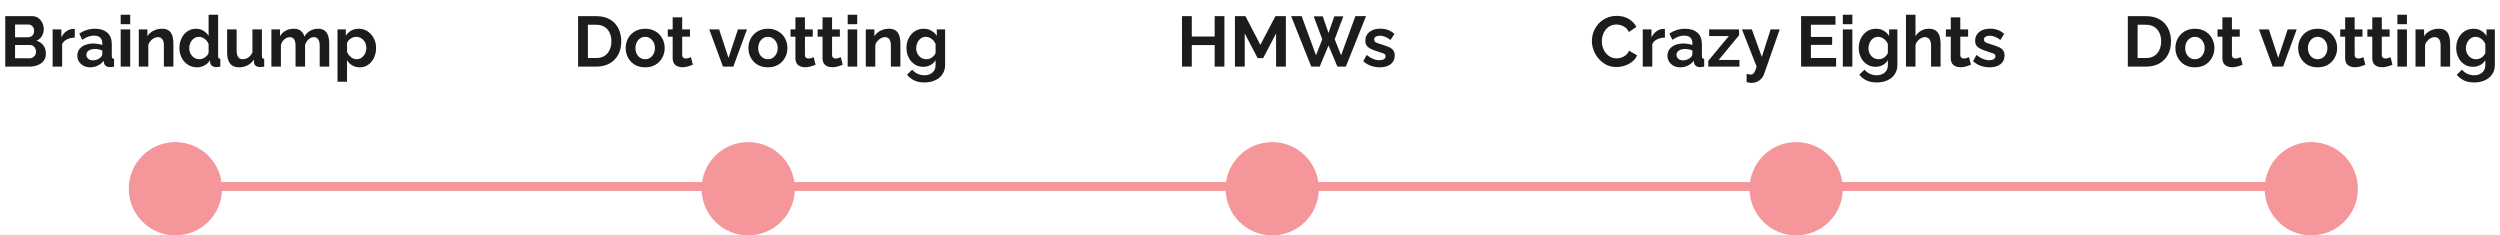
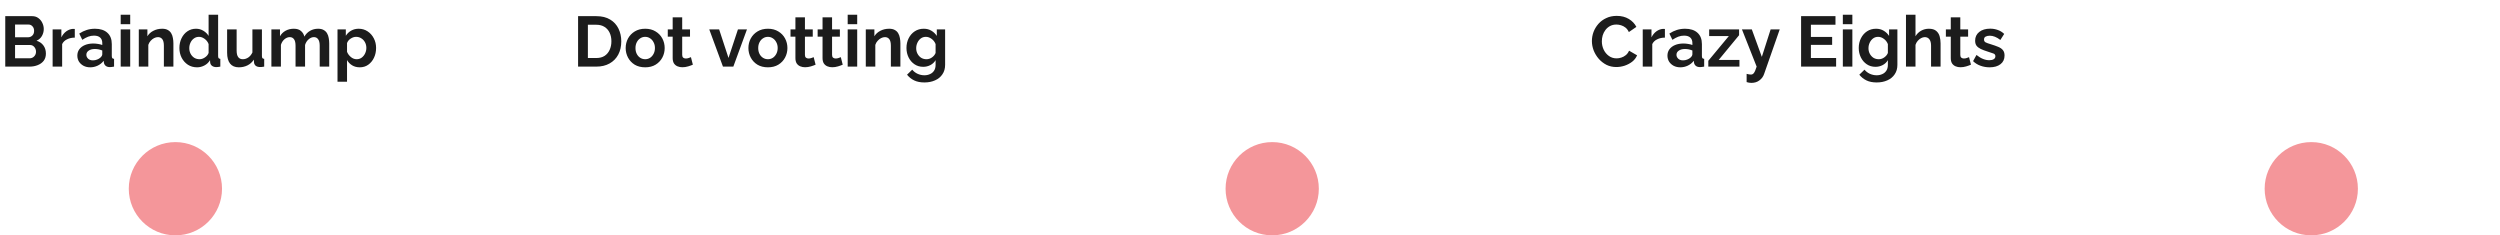
<svg xmlns="http://www.w3.org/2000/svg" width="563" height="53" viewBox="0 0 563 53" fill="none">
-   <path d="M37 42H511" stroke="#F4969A" stroke-width="2" />
-   <path d="M275.736 3.64V15H273.544V10.152L268.392 10.152V15H266.184V3.64L268.392 3.64V8.232L273.544 8.232V3.64L275.736 3.64ZM287.37 15V7.544L284.458 13.096H283.226L280.314 7.544V15H278.106V3.64L280.474 3.64L283.834 10.104L287.226 3.64L289.578 3.64V15H287.37ZM295.838 3.672L297.886 3.672L299.182 7.432L300.494 3.672L302.526 3.672L300.574 8.84L302.014 12.456L305.23 3.64H307.63L303.086 15H301.182L299.182 10.232L297.198 15H295.294L290.766 3.64L293.134 3.64L296.366 12.456L297.774 8.84L295.838 3.672ZM310.736 15.16C310.021 15.16 309.339 15.043 308.688 14.808C308.037 14.573 307.477 14.227 307.008 13.768L307.776 12.376C308.277 12.781 308.768 13.08 309.248 13.272C309.728 13.464 310.197 13.56 310.656 13.56C311.072 13.56 311.403 13.485 311.648 13.336C311.904 13.187 312.032 12.963 312.032 12.664C312.032 12.355 311.877 12.147 311.568 12.04C311.259 11.923 310.827 11.779 310.272 11.608C309.653 11.416 309.136 11.219 308.72 11.016C308.304 10.813 307.989 10.568 307.776 10.28C307.573 9.992 307.472 9.619 307.472 9.16C307.472 8.339 307.781 7.683 308.4 7.192C309.019 6.701 309.84 6.456 310.864 6.456C311.461 6.456 312.027 6.552 312.56 6.744C313.093 6.925 313.579 7.224 314.016 7.64L313.152 9C312.331 8.36 311.536 8.04 310.768 8.04C310.427 8.04 310.123 8.104 309.856 8.232C309.6 8.36 309.472 8.584 309.472 8.904C309.472 9.203 309.595 9.416 309.84 9.544C310.096 9.672 310.48 9.811 310.992 9.96C311.653 10.163 312.213 10.36 312.672 10.552C313.141 10.744 313.493 10.989 313.728 11.288C313.973 11.587 314.096 11.992 314.096 12.504C314.096 13.336 313.792 13.987 313.184 14.456C312.576 14.925 311.76 15.16 310.736 15.16Z" fill="black" fill-opacity="0.89" />
  <path d="M130.184 15V3.64L134.312 3.64C135.549 3.64 136.584 3.896 137.416 4.408C138.248 4.909 138.872 5.592 139.288 6.456C139.704 7.309 139.912 8.259 139.912 9.304C139.912 10.456 139.683 11.459 139.224 12.312C138.765 13.165 138.115 13.827 137.272 14.296C136.429 14.765 135.443 15 134.312 15H130.184ZM137.688 9.304C137.688 8.568 137.555 7.923 137.288 7.368C137.021 6.803 136.637 6.365 136.136 6.056C135.635 5.736 135.027 5.576 134.312 5.576H132.392V13.064H134.312C135.037 13.064 135.651 12.904 136.152 12.584C136.653 12.253 137.032 11.805 137.288 11.24C137.555 10.664 137.688 10.019 137.688 9.304ZM145.301 15.16C144.384 15.16 143.594 14.963 142.933 14.568C142.282 14.163 141.781 13.629 141.429 12.968C141.077 12.307 140.901 11.592 140.901 10.824C140.901 10.045 141.077 9.325 141.429 8.664C141.792 8.003 142.298 7.475 142.949 7.08C143.61 6.675 144.394 6.472 145.301 6.472C146.208 6.472 146.986 6.675 147.637 7.08C148.298 7.475 148.805 8.003 149.157 8.664C149.509 9.325 149.685 10.045 149.685 10.824C149.685 11.592 149.509 12.307 149.157 12.968C148.805 13.629 148.298 14.163 147.637 14.568C146.986 14.963 146.208 15.16 145.301 15.16ZM143.109 10.824C143.109 11.315 143.205 11.752 143.397 12.136C143.589 12.509 143.85 12.803 144.181 13.016C144.512 13.229 144.885 13.336 145.301 13.336C145.706 13.336 146.074 13.229 146.405 13.016C146.736 12.792 146.997 12.493 147.189 12.12C147.392 11.736 147.493 11.299 147.493 10.808C147.493 10.328 147.392 9.901 147.189 9.528C146.997 9.144 146.736 8.845 146.405 8.632C146.074 8.408 145.706 8.296 145.301 8.296C144.885 8.296 144.512 8.408 144.181 8.632C143.85 8.845 143.589 9.144 143.397 9.528C143.205 9.901 143.109 10.333 143.109 10.824ZM156.031 14.568C155.743 14.696 155.386 14.824 154.959 14.952C154.543 15.08 154.111 15.144 153.663 15.144C153.269 15.144 152.906 15.075 152.575 14.936C152.245 14.797 151.978 14.579 151.775 14.28C151.583 13.971 151.487 13.571 151.487 13.08V8.264H150.383V6.616H151.487V3.896L153.631 3.896V6.616L155.391 6.616V8.264H153.631V12.36C153.631 12.648 153.706 12.856 153.855 12.984C154.015 13.112 154.207 13.176 154.431 13.176C154.655 13.176 154.874 13.139 155.087 13.064C155.301 12.989 155.471 12.925 155.599 12.872L156.031 14.568ZM162.81 15L159.722 6.616H161.946L164.058 13.048L166.186 6.616H168.218L165.146 15H162.81ZM172.942 15.16C172.024 15.16 171.235 14.963 170.574 14.568C169.923 14.163 169.422 13.629 169.07 12.968C168.718 12.307 168.542 11.592 168.542 10.824C168.542 10.045 168.718 9.325 169.07 8.664C169.432 8.003 169.939 7.475 170.59 7.08C171.251 6.675 172.035 6.472 172.942 6.472C173.848 6.472 174.627 6.675 175.278 7.08C175.939 7.475 176.446 8.003 176.798 8.664C177.15 9.325 177.326 10.045 177.326 10.824C177.326 11.592 177.15 12.307 176.798 12.968C176.446 13.629 175.939 14.163 175.278 14.568C174.627 14.963 173.848 15.16 172.942 15.16ZM170.75 10.824C170.75 11.315 170.846 11.752 171.038 12.136C171.23 12.509 171.491 12.803 171.822 13.016C172.152 13.229 172.526 13.336 172.942 13.336C173.347 13.336 173.715 13.229 174.046 13.016C174.376 12.792 174.638 12.493 174.83 12.12C175.032 11.736 175.134 11.299 175.134 10.808C175.134 10.328 175.032 9.901 174.83 9.528C174.638 9.144 174.376 8.845 174.046 8.632C173.715 8.408 173.347 8.296 172.942 8.296C172.526 8.296 172.152 8.408 171.822 8.632C171.491 8.845 171.23 9.144 171.038 9.528C170.846 9.901 170.75 10.333 170.75 10.824ZM183.672 14.568C183.384 14.696 183.027 14.824 182.6 14.952C182.184 15.08 181.752 15.144 181.304 15.144C180.909 15.144 180.547 15.075 180.216 14.936C179.885 14.797 179.619 14.579 179.416 14.28C179.224 13.971 179.128 13.571 179.128 13.08V8.264L178.024 8.264V6.616H179.128V3.896L181.272 3.896V6.616L183.032 6.616V8.264H181.272V12.36C181.272 12.648 181.347 12.856 181.496 12.984C181.656 13.112 181.848 13.176 182.072 13.176C182.296 13.176 182.515 13.139 182.728 13.064C182.941 12.989 183.112 12.925 183.24 12.872L183.672 14.568ZM189.781 14.568C189.493 14.696 189.136 14.824 188.709 14.952C188.293 15.08 187.861 15.144 187.413 15.144C187.019 15.144 186.656 15.075 186.325 14.936C185.995 14.797 185.728 14.579 185.525 14.28C185.333 13.971 185.237 13.571 185.237 13.08V8.264H184.133V6.616H185.237V3.896L187.381 3.896V6.616H189.141V8.264H187.381V12.36C187.381 12.648 187.456 12.856 187.605 12.984C187.765 13.112 187.957 13.176 188.181 13.176C188.405 13.176 188.624 13.139 188.837 13.064C189.051 12.989 189.221 12.925 189.349 12.872L189.781 14.568ZM190.898 5.448V3.32L193.042 3.32V5.448L190.898 5.448ZM190.898 15V6.616L193.042 6.616V15H190.898ZM202.768 15L200.624 15V10.296C200.624 9.624 200.507 9.133 200.272 8.824C200.037 8.515 199.712 8.36 199.296 8.36C199.008 8.36 198.715 8.435 198.416 8.584C198.128 8.733 197.867 8.941 197.632 9.208C197.397 9.464 197.227 9.763 197.12 10.104V15H194.976V6.616H196.912V8.168C197.221 7.645 197.669 7.235 198.256 6.936C198.843 6.627 199.504 6.472 200.24 6.472C200.763 6.472 201.189 6.568 201.52 6.76C201.851 6.941 202.107 7.192 202.288 7.512C202.469 7.821 202.592 8.173 202.656 8.568C202.731 8.963 202.768 9.363 202.768 9.768V15ZM207.912 15.048C207.166 15.048 206.51 14.856 205.944 14.472C205.379 14.088 204.936 13.576 204.616 12.936C204.296 12.285 204.136 11.576 204.136 10.808C204.136 9.997 204.302 9.267 204.632 8.616C204.963 7.955 205.422 7.432 206.008 7.048C206.595 6.664 207.272 6.472 208.04 6.472C208.691 6.472 209.262 6.621 209.752 6.92C210.243 7.208 210.648 7.597 210.968 8.088V6.616H212.84V14.6C212.84 15.432 212.638 16.141 212.232 16.728C211.838 17.325 211.288 17.779 210.584 18.088C209.88 18.408 209.08 18.568 208.184 18.568C207.267 18.568 206.494 18.413 205.864 18.104C205.246 17.805 204.712 17.379 204.264 16.824L205.432 15.688C205.752 16.083 206.152 16.392 206.632 16.616C207.123 16.84 207.64 16.952 208.184 16.952C208.632 16.952 209.043 16.867 209.416 16.696C209.8 16.536 210.11 16.28 210.344 15.928C210.579 15.587 210.696 15.144 210.696 14.6V13.544C210.419 14.024 210.024 14.397 209.512 14.664C209.011 14.92 208.478 15.048 207.912 15.048ZM208.632 13.336C209.102 13.336 209.523 13.197 209.896 12.92C210.28 12.643 210.547 12.312 210.696 11.928V9.928C210.504 9.437 210.2 9.043 209.784 8.744C209.379 8.445 208.952 8.296 208.504 8.296C208.067 8.296 207.683 8.419 207.352 8.664C207.032 8.909 206.782 9.229 206.6 9.624C206.419 10.008 206.328 10.424 206.328 10.872C206.328 11.331 206.43 11.747 206.632 12.12C206.835 12.493 207.107 12.792 207.448 13.016C207.8 13.229 208.195 13.336 208.632 13.336Z" fill="black" fill-opacity="0.89" />
-   <path d="M479.184 15V3.64L483.312 3.64C484.549 3.64 485.584 3.896 486.416 4.408C487.248 4.909 487.872 5.592 488.288 6.456C488.704 7.309 488.912 8.259 488.912 9.304C488.912 10.456 488.683 11.459 488.224 12.312C487.765 13.165 487.115 13.827 486.272 14.296C485.429 14.765 484.443 15 483.312 15H479.184ZM486.688 9.304C486.688 8.568 486.555 7.923 486.288 7.368C486.021 6.803 485.637 6.365 485.136 6.056C484.635 5.736 484.027 5.576 483.312 5.576H481.392V13.064H483.312C484.037 13.064 484.651 12.904 485.152 12.584C485.653 12.253 486.032 11.805 486.288 11.24C486.555 10.664 486.688 10.019 486.688 9.304ZM494.301 15.16C493.384 15.16 492.594 14.963 491.933 14.568C491.282 14.163 490.781 13.629 490.429 12.968C490.077 12.307 489.901 11.592 489.901 10.824C489.901 10.045 490.077 9.325 490.429 8.664C490.792 8.003 491.298 7.475 491.949 7.08C492.61 6.675 493.394 6.472 494.301 6.472C495.208 6.472 495.986 6.675 496.637 7.08C497.298 7.475 497.805 8.003 498.157 8.664C498.509 9.325 498.685 10.045 498.685 10.824C498.685 11.592 498.509 12.307 498.157 12.968C497.805 13.629 497.298 14.163 496.637 14.568C495.986 14.963 495.208 15.16 494.301 15.16ZM492.109 10.824C492.109 11.315 492.205 11.752 492.397 12.136C492.589 12.509 492.85 12.803 493.181 13.016C493.512 13.229 493.885 13.336 494.301 13.336C494.706 13.336 495.074 13.229 495.405 13.016C495.736 12.792 495.997 12.493 496.189 12.12C496.392 11.736 496.493 11.299 496.493 10.808C496.493 10.328 496.392 9.901 496.189 9.528C495.997 9.144 495.736 8.845 495.405 8.632C495.074 8.408 494.706 8.296 494.301 8.296C493.885 8.296 493.512 8.408 493.181 8.632C492.85 8.845 492.589 9.144 492.397 9.528C492.205 9.901 492.109 10.333 492.109 10.824ZM505.031 14.568C504.743 14.696 504.386 14.824 503.959 14.952C503.543 15.08 503.111 15.144 502.663 15.144C502.269 15.144 501.906 15.075 501.575 14.936C501.245 14.797 500.978 14.579 500.775 14.28C500.583 13.971 500.487 13.571 500.487 13.08V8.264H499.383V6.616H500.487V3.896L502.631 3.896V6.616L504.391 6.616V8.264H502.631V12.36C502.631 12.648 502.706 12.856 502.855 12.984C503.015 13.112 503.207 13.176 503.431 13.176C503.655 13.176 503.874 13.139 504.087 13.064C504.301 12.989 504.471 12.925 504.599 12.872L505.031 14.568ZM511.81 15L508.722 6.616H510.946L513.058 13.048L515.186 6.616H517.218L514.146 15H511.81ZM521.942 15.16C521.024 15.16 520.235 14.963 519.574 14.568C518.923 14.163 518.422 13.629 518.07 12.968C517.718 12.307 517.542 11.592 517.542 10.824C517.542 10.045 517.718 9.325 518.07 8.664C518.432 8.003 518.939 7.475 519.59 7.08C520.251 6.675 521.035 6.472 521.942 6.472C522.848 6.472 523.627 6.675 524.278 7.08C524.939 7.475 525.446 8.003 525.798 8.664C526.15 9.325 526.326 10.045 526.326 10.824C526.326 11.592 526.15 12.307 525.798 12.968C525.446 13.629 524.939 14.163 524.278 14.568C523.627 14.963 522.848 15.16 521.942 15.16ZM519.75 10.824C519.75 11.315 519.846 11.752 520.038 12.136C520.23 12.509 520.491 12.803 520.822 13.016C521.152 13.229 521.526 13.336 521.942 13.336C522.347 13.336 522.715 13.229 523.046 13.016C523.376 12.792 523.638 12.493 523.83 12.12C524.032 11.736 524.134 11.299 524.134 10.808C524.134 10.328 524.032 9.901 523.83 9.528C523.638 9.144 523.376 8.845 523.046 8.632C522.715 8.408 522.347 8.296 521.942 8.296C521.526 8.296 521.152 8.408 520.822 8.632C520.491 8.845 520.23 9.144 520.038 9.528C519.846 9.901 519.75 10.333 519.75 10.824ZM532.672 14.568C532.384 14.696 532.027 14.824 531.6 14.952C531.184 15.08 530.752 15.144 530.304 15.144C529.909 15.144 529.547 15.075 529.216 14.936C528.885 14.797 528.619 14.579 528.416 14.28C528.224 13.971 528.128 13.571 528.128 13.08V8.264L527.024 8.264V6.616H528.128V3.896L530.272 3.896V6.616L532.032 6.616V8.264H530.272V12.36C530.272 12.648 530.347 12.856 530.496 12.984C530.656 13.112 530.848 13.176 531.072 13.176C531.296 13.176 531.515 13.139 531.728 13.064C531.941 12.989 532.112 12.925 532.24 12.872L532.672 14.568ZM538.781 14.568C538.493 14.696 538.136 14.824 537.709 14.952C537.293 15.08 536.861 15.144 536.413 15.144C536.019 15.144 535.656 15.075 535.325 14.936C534.995 14.797 534.728 14.579 534.525 14.28C534.333 13.971 534.237 13.571 534.237 13.08V8.264H533.133V6.616H534.237V3.896L536.381 3.896V6.616H538.141V8.264H536.381V12.36C536.381 12.648 536.456 12.856 536.605 12.984C536.765 13.112 536.957 13.176 537.181 13.176C537.405 13.176 537.624 13.139 537.837 13.064C538.051 12.989 538.221 12.925 538.349 12.872L538.781 14.568ZM539.898 5.448V3.32L542.042 3.32V5.448L539.898 5.448ZM539.898 15V6.616L542.042 6.616V15H539.898ZM551.768 15L549.624 15V10.296C549.624 9.624 549.507 9.133 549.272 8.824C549.037 8.515 548.712 8.36 548.296 8.36C548.008 8.36 547.715 8.435 547.416 8.584C547.128 8.733 546.867 8.941 546.632 9.208C546.397 9.464 546.227 9.763 546.12 10.104V15H543.976V6.616H545.912V8.168C546.221 7.645 546.669 7.235 547.256 6.936C547.843 6.627 548.504 6.472 549.24 6.472C549.763 6.472 550.189 6.568 550.52 6.76C550.851 6.941 551.107 7.192 551.288 7.512C551.469 7.821 551.592 8.173 551.656 8.568C551.731 8.963 551.768 9.363 551.768 9.768V15ZM556.912 15.048C556.166 15.048 555.51 14.856 554.944 14.472C554.379 14.088 553.936 13.576 553.616 12.936C553.296 12.285 553.136 11.576 553.136 10.808C553.136 9.997 553.302 9.267 553.632 8.616C553.963 7.955 554.422 7.432 555.008 7.048C555.595 6.664 556.272 6.472 557.04 6.472C557.691 6.472 558.262 6.621 558.752 6.92C559.243 7.208 559.648 7.597 559.968 8.088V6.616H561.84V14.6C561.84 15.432 561.638 16.141 561.232 16.728C560.838 17.325 560.288 17.779 559.584 18.088C558.88 18.408 558.08 18.568 557.184 18.568C556.267 18.568 555.494 18.413 554.864 18.104C554.246 17.805 553.712 17.379 553.264 16.824L554.432 15.688C554.752 16.083 555.152 16.392 555.632 16.616C556.123 16.84 556.64 16.952 557.184 16.952C557.632 16.952 558.043 16.867 558.416 16.696C558.8 16.536 559.11 16.28 559.344 15.928C559.579 15.587 559.696 15.144 559.696 14.6V13.544C559.419 14.024 559.024 14.397 558.512 14.664C558.011 14.92 557.478 15.048 556.912 15.048ZM557.632 13.336C558.102 13.336 558.523 13.197 558.896 12.92C559.28 12.643 559.547 12.312 559.696 11.928V9.928C559.504 9.437 559.2 9.043 558.784 8.744C558.379 8.445 557.952 8.296 557.504 8.296C557.067 8.296 556.683 8.419 556.352 8.664C556.032 8.909 555.782 9.229 555.6 9.624C555.419 10.008 555.328 10.424 555.328 10.872C555.328 11.331 555.43 11.747 555.632 12.12C555.835 12.493 556.107 12.792 556.448 13.016C556.8 13.229 557.195 13.336 557.632 13.336Z" fill="black" fill-opacity="0.89" />
  <path d="M10.336 12.072C10.336 12.712 10.171 13.251 9.84 13.688C9.509 14.115 9.061 14.44 8.496 14.664C7.941 14.888 7.333 15 6.672 15L1.184 15L1.184 3.64L7.264 3.64C7.797 3.64 8.256 3.784 8.64 4.072C9.024 4.349 9.323 4.712 9.536 5.16C9.749 5.608 9.856 6.067 9.856 6.536C9.856 7.091 9.717 7.613 9.44 8.104C9.163 8.584 8.757 8.941 8.224 9.176C8.875 9.368 9.387 9.715 9.76 10.216C10.144 10.717 10.336 11.336 10.336 12.072ZM3.392 5.528L3.392 8.392L6.336 8.392C6.699 8.392 7.013 8.264 7.28 8.008C7.547 7.752 7.68 7.4 7.68 6.952C7.68 6.525 7.557 6.184 7.312 5.928C7.077 5.661 6.784 5.528 6.432 5.528H3.392ZM8.112 11.656C8.112 11.24 7.984 10.883 7.728 10.584C7.472 10.285 7.157 10.136 6.784 10.136L3.392 10.136L3.392 13.128L6.672 13.128C7.077 13.128 7.419 12.984 7.696 12.696C7.973 12.408 8.112 12.061 8.112 11.656ZM16.843 8.472C16.192 8.472 15.611 8.6 15.099 8.856C14.587 9.101 14.219 9.459 13.995 9.928V15H11.851V6.616L13.819 6.616V8.408C14.107 7.832 14.48 7.379 14.939 7.048C15.408 6.717 15.899 6.536 16.411 6.504C16.635 6.504 16.779 6.509 16.843 6.52V8.472ZM17.416 12.52C17.416 11.976 17.565 11.501 17.864 11.096C18.173 10.68 18.6 10.36 19.144 10.136C19.688 9.912 20.312 9.8 21.016 9.8C21.368 9.8 21.725 9.832 22.088 9.896C22.45 9.949 22.765 10.029 23.032 10.136V9.688C23.032 9.155 22.872 8.744 22.552 8.456C22.242 8.168 21.778 8.024 21.16 8.024C20.701 8.024 20.264 8.104 19.848 8.264C19.432 8.424 18.994 8.659 18.536 8.968L17.848 7.56C18.402 7.197 18.968 6.925 19.544 6.744C20.13 6.563 20.744 6.472 21.384 6.472C22.578 6.472 23.506 6.771 24.168 7.368C24.84 7.965 25.176 8.819 25.176 9.928L25.176 12.6C25.176 12.835 25.213 13 25.288 13.096C25.362 13.181 25.496 13.235 25.688 13.256V15C25.496 15.043 25.32 15.069 25.16 15.08C25.01 15.101 24.882 15.112 24.776 15.112C24.349 15.112 24.024 15.016 23.8 14.824C23.576 14.632 23.442 14.397 23.4 14.12L23.352 13.688C22.978 14.168 22.52 14.536 21.976 14.792C21.442 15.037 20.893 15.16 20.328 15.16C19.762 15.16 19.261 15.048 18.824 14.824C18.386 14.589 18.04 14.275 17.784 13.88C17.538 13.475 17.416 13.021 17.416 12.52ZM22.632 12.952C22.898 12.696 23.032 12.451 23.032 12.216V11.368C22.477 11.144 21.917 11.032 21.352 11.032C20.786 11.032 20.328 11.155 19.976 11.4C19.624 11.635 19.448 11.949 19.448 12.344C19.448 12.664 19.576 12.952 19.832 13.208C20.088 13.464 20.456 13.592 20.936 13.592C21.256 13.592 21.565 13.533 21.864 13.416C22.173 13.299 22.429 13.144 22.632 12.952ZM27.179 5.448V3.32L29.323 3.32V5.448H27.179ZM27.179 15L27.179 6.616H29.323L29.323 15L27.179 15ZM39.049 15L36.905 15V10.296C36.905 9.624 36.788 9.133 36.553 8.824C36.319 8.515 35.993 8.36 35.577 8.36C35.289 8.36 34.996 8.435 34.697 8.584C34.409 8.733 34.148 8.941 33.913 9.208C33.679 9.464 33.508 9.763 33.401 10.104V15H31.257L31.257 6.616H33.193V8.168C33.503 7.645 33.951 7.235 34.537 6.936C35.124 6.627 35.785 6.472 36.521 6.472C37.044 6.472 37.471 6.568 37.801 6.76C38.132 6.941 38.388 7.192 38.569 7.512C38.751 7.821 38.873 8.173 38.937 8.568C39.012 8.963 39.049 9.363 39.049 9.768V15ZM40.401 10.808C40.401 10.008 40.562 9.277 40.882 8.616C41.202 7.955 41.644 7.432 42.209 7.048C42.775 6.664 43.42 6.472 44.145 6.472C44.764 6.472 45.319 6.627 45.809 6.936C46.311 7.235 46.7 7.619 46.977 8.088V3.32L49.121 3.32V12.6C49.121 12.835 49.159 13 49.233 13.096C49.308 13.181 49.436 13.235 49.617 13.256V15C49.233 15.075 48.929 15.112 48.706 15.112C48.322 15.112 48.002 15.016 47.745 14.824C47.5 14.632 47.361 14.381 47.33 14.072L47.297 13.544C46.988 14.067 46.567 14.467 46.033 14.744C45.511 15.021 44.962 15.16 44.386 15.16C43.607 15.16 42.919 14.968 42.322 14.584C41.724 14.189 41.255 13.667 40.913 13.016C40.572 12.355 40.401 11.619 40.401 10.808ZM46.977 11.928V9.928C46.807 9.459 46.514 9.069 46.097 8.76C45.681 8.451 45.255 8.296 44.818 8.296C44.38 8.296 43.996 8.419 43.666 8.664C43.335 8.899 43.079 9.213 42.898 9.608C42.716 9.992 42.626 10.408 42.626 10.856C42.626 11.315 42.727 11.736 42.929 12.12C43.132 12.493 43.404 12.792 43.745 13.016C44.097 13.229 44.498 13.336 44.946 13.336C45.351 13.336 45.751 13.203 46.145 12.936C46.551 12.669 46.828 12.333 46.977 11.928ZM51.146 11.864V6.616L53.29 6.616V11.4C53.29 12.691 53.754 13.336 54.682 13.336C55.098 13.336 55.498 13.213 55.882 12.968C56.277 12.712 56.597 12.328 56.842 11.816V6.616L58.986 6.616V12.6C58.986 12.835 59.023 13 59.098 13.096C59.173 13.181 59.306 13.235 59.498 13.256V15C59.285 15.043 59.103 15.069 58.954 15.08C58.815 15.091 58.687 15.096 58.57 15.096C58.186 15.096 57.871 15.011 57.626 14.84C57.391 14.659 57.253 14.413 57.21 14.104L57.162 13.432C56.789 14.008 56.309 14.44 55.722 14.728C55.135 15.016 54.49 15.16 53.786 15.16C52.922 15.16 52.266 14.883 51.818 14.328C51.37 13.763 51.146 12.941 51.146 11.864ZM74.141 15H71.997V10.296C71.997 9.635 71.879 9.149 71.645 8.84C71.421 8.52 71.106 8.36 70.701 8.36C70.274 8.36 69.874 8.525 69.501 8.856C69.127 9.176 68.861 9.597 68.701 10.12V15H66.557V10.296C66.557 9.624 66.439 9.133 66.205 8.824C65.981 8.515 65.666 8.36 65.261 8.36C64.845 8.36 64.445 8.52 64.061 8.84C63.687 9.16 63.421 9.581 63.261 10.104V15H61.117V6.616H63.053V8.168C63.362 7.624 63.783 7.208 64.317 6.92C64.861 6.621 65.479 6.472 66.173 6.472C66.866 6.472 67.405 6.643 67.789 6.984C68.183 7.325 68.434 7.747 68.541 8.248C68.871 7.672 69.303 7.235 69.837 6.936C70.37 6.627 70.967 6.472 71.629 6.472C72.151 6.472 72.573 6.568 72.893 6.76C73.223 6.941 73.479 7.192 73.661 7.512C73.842 7.821 73.965 8.173 74.029 8.568C74.103 8.963 74.141 9.363 74.141 9.768V15ZM81.031 15.16C80.37 15.16 79.794 15.011 79.303 14.712C78.813 14.413 78.429 14.019 78.151 13.528V18.408L76.007 18.408V6.616H77.879V8.056C78.189 7.565 78.589 7.181 79.079 6.904C79.581 6.616 80.146 6.472 80.775 6.472C81.533 6.472 82.205 6.669 82.791 7.064C83.378 7.448 83.842 7.971 84.183 8.632C84.525 9.283 84.695 10.003 84.695 10.792C84.695 11.613 84.535 12.355 84.215 13.016C83.906 13.667 83.474 14.189 82.919 14.584C82.375 14.968 81.746 15.16 81.031 15.16ZM80.311 13.336C80.749 13.336 81.127 13.219 81.447 12.984C81.778 12.739 82.034 12.424 82.215 12.04C82.407 11.645 82.503 11.229 82.503 10.792C82.503 10.323 82.402 9.901 82.199 9.528C81.997 9.144 81.719 8.845 81.367 8.632C81.026 8.408 80.631 8.296 80.183 8.296C79.778 8.296 79.373 8.429 78.967 8.696C78.562 8.963 78.29 9.299 78.151 9.704V11.672C78.343 12.141 78.637 12.536 79.031 12.856C79.426 13.176 79.853 13.336 80.311 13.336Z" fill="black" fill-opacity="0.89" />
  <path d="M358.496 9.24C358.496 8.547 358.619 7.864 358.864 7.192C359.12 6.52 359.488 5.912 359.968 5.368C360.448 4.824 361.035 4.392 361.728 4.072C362.421 3.741 363.211 3.576 364.096 3.576C365.131 3.576 366.032 3.805 366.8 4.264C367.568 4.723 368.139 5.32 368.512 6.056L366.816 7.224C366.624 6.797 366.373 6.461 366.064 6.216C365.755 5.971 365.419 5.795 365.056 5.688C364.704 5.581 364.363 5.528 364.032 5.528C363.477 5.528 362.992 5.64 362.576 5.864C362.171 6.088 361.829 6.381 361.552 6.744C361.275 7.107 361.067 7.512 360.928 7.96C360.8 8.408 360.736 8.856 360.736 9.304C360.736 9.976 360.875 10.605 361.152 11.192C361.429 11.768 361.819 12.237 362.32 12.6C362.821 12.963 363.403 13.144 364.064 13.144C364.405 13.144 364.757 13.085 365.12 12.968C365.493 12.851 365.835 12.664 366.144 12.408C366.453 12.152 366.693 11.821 366.864 11.416L368.672 12.456C368.437 13.021 368.069 13.501 367.568 13.896C367.067 14.28 366.501 14.579 365.872 14.792C365.243 14.995 364.619 15.096 364 15.096C363.189 15.096 362.448 14.931 361.776 14.6C361.115 14.259 360.539 13.811 360.048 13.256C359.557 12.691 359.173 12.061 358.896 11.368C358.629 10.664 358.496 9.955 358.496 9.24ZM374.937 8.472C374.286 8.472 373.705 8.6 373.193 8.856C372.681 9.101 372.313 9.459 372.089 9.928V15H369.945V6.616L371.913 6.616V8.408C372.201 7.832 372.574 7.379 373.033 7.048C373.502 6.717 373.993 6.536 374.505 6.504C374.729 6.504 374.873 6.509 374.937 6.52V8.472ZM375.509 12.52C375.509 11.976 375.659 11.501 375.957 11.096C376.267 10.68 376.693 10.36 377.237 10.136C377.781 9.912 378.405 9.8 379.109 9.8C379.461 9.8 379.819 9.832 380.181 9.896C380.544 9.949 380.859 10.029 381.125 10.136V9.688C381.125 9.155 380.965 8.744 380.645 8.456C380.336 8.168 379.872 8.024 379.253 8.024C378.795 8.024 378.357 8.104 377.941 8.264C377.525 8.424 377.088 8.659 376.629 8.968L375.941 7.56C376.496 7.197 377.061 6.925 377.637 6.744C378.224 6.563 378.837 6.472 379.477 6.472C380.672 6.472 381.6 6.771 382.261 7.368C382.933 7.965 383.269 8.819 383.269 9.928V12.6C383.269 12.835 383.307 13 383.381 13.096C383.456 13.181 383.589 13.235 383.781 13.256V15C383.589 15.043 383.413 15.069 383.253 15.08C383.104 15.101 382.976 15.112 382.869 15.112C382.443 15.112 382.117 15.016 381.893 14.824C381.669 14.632 381.536 14.397 381.493 14.12L381.445 13.688C381.072 14.168 380.613 14.536 380.069 14.792C379.536 15.037 378.987 15.16 378.421 15.16C377.856 15.16 377.355 15.048 376.917 14.824C376.48 14.589 376.133 14.275 375.877 13.88C375.632 13.475 375.509 13.021 375.509 12.52ZM380.725 12.952C380.992 12.696 381.125 12.451 381.125 12.216V11.368C380.571 11.144 380.011 11.032 379.445 11.032C378.88 11.032 378.421 11.155 378.069 11.4C377.717 11.635 377.541 11.949 377.541 12.344C377.541 12.664 377.669 12.952 377.925 13.208C378.181 13.464 378.549 13.592 379.029 13.592C379.349 13.592 379.659 13.533 379.957 13.416C380.267 13.299 380.523 13.144 380.725 12.952ZM384.713 13.688L389.337 8.12L384.905 8.12V6.616L391.641 6.616V7.928L387.049 13.496H391.721V15L384.713 15V13.688ZM393.34 16.632C393.734 16.739 394.054 16.792 394.299 16.792C394.588 16.792 394.817 16.669 394.988 16.424C395.169 16.189 395.372 15.715 395.596 15L392.284 6.616L394.508 6.616L396.764 12.808L398.748 6.616L400.796 6.616L397.276 16.664C397.084 17.24 396.737 17.715 396.236 18.088C395.745 18.472 395.137 18.664 394.412 18.664C394.06 18.664 393.702 18.605 393.34 18.488V16.632ZM413.494 13.064V15L405.606 15V3.64L413.35 3.64V5.576L407.814 5.576V8.312H412.598V10.104H407.814V13.064H413.494ZM415.007 5.448V3.32H417.151V5.448L415.007 5.448ZM415.007 15V6.616L417.151 6.616V15H415.007ZM422.365 15.048C421.619 15.048 420.963 14.856 420.397 14.472C419.832 14.088 419.389 13.576 419.069 12.936C418.749 12.285 418.589 11.576 418.589 10.808C418.589 9.997 418.755 9.267 419.085 8.616C419.416 7.955 419.875 7.432 420.461 7.048C421.048 6.664 421.725 6.472 422.493 6.472C423.144 6.472 423.715 6.621 424.205 6.92C424.696 7.208 425.101 7.597 425.421 8.088V6.616L427.293 6.616V14.6C427.293 15.432 427.091 16.141 426.685 16.728C426.291 17.325 425.741 17.779 425.037 18.088C424.333 18.408 423.533 18.568 422.637 18.568C421.72 18.568 420.947 18.413 420.317 18.104C419.699 17.805 419.165 17.379 418.717 16.824L419.885 15.688C420.205 16.083 420.605 16.392 421.085 16.616C421.576 16.84 422.093 16.952 422.637 16.952C423.085 16.952 423.496 16.867 423.869 16.696C424.253 16.536 424.563 16.28 424.797 15.928C425.032 15.587 425.149 15.144 425.149 14.6V13.544C424.872 14.024 424.477 14.397 423.965 14.664C423.464 14.92 422.931 15.048 422.365 15.048ZM423.085 13.336C423.555 13.336 423.976 13.197 424.349 12.92C424.733 12.643 425 12.312 425.149 11.928V9.928C424.957 9.437 424.653 9.043 424.237 8.744C423.832 8.445 423.405 8.296 422.957 8.296C422.52 8.296 422.136 8.419 421.805 8.664C421.485 8.909 421.235 9.229 421.053 9.624C420.872 10.008 420.781 10.424 420.781 10.872C420.781 11.331 420.883 11.747 421.085 12.12C421.288 12.493 421.56 12.792 421.901 13.016C422.253 13.229 422.648 13.336 423.085 13.336ZM437.018 15H434.874V10.296C434.874 9.645 434.746 9.16 434.49 8.84C434.245 8.52 433.903 8.36 433.466 8.36C433.199 8.36 432.922 8.435 432.634 8.584C432.357 8.733 432.101 8.941 431.866 9.208C431.642 9.464 431.477 9.763 431.37 10.104V15L429.226 15V3.32L431.37 3.32V8.168C431.679 7.635 432.101 7.219 432.634 6.92C433.167 6.621 433.749 6.472 434.378 6.472C435.093 6.472 435.642 6.632 436.026 6.952C436.41 7.272 436.671 7.683 436.81 8.184C436.949 8.685 437.018 9.213 437.018 9.768V15ZM443.859 14.568C443.571 14.696 443.214 14.824 442.787 14.952C442.371 15.08 441.939 15.144 441.491 15.144C441.097 15.144 440.734 15.075 440.403 14.936C440.073 14.797 439.806 14.579 439.603 14.28C439.411 13.971 439.315 13.571 439.315 13.08V8.264H438.211V6.616H439.315V3.896L441.459 3.896V6.616H443.219V8.264H441.459V12.36C441.459 12.648 441.534 12.856 441.683 12.984C441.843 13.112 442.035 13.176 442.259 13.176C442.483 13.176 442.702 13.139 442.915 13.064C443.129 12.989 443.299 12.925 443.427 12.872L443.859 14.568ZM448.064 15.16C447.349 15.16 446.667 15.043 446.016 14.808C445.365 14.573 444.805 14.227 444.336 13.768L445.104 12.376C445.605 12.781 446.096 13.08 446.576 13.272C447.056 13.464 447.525 13.56 447.984 13.56C448.4 13.56 448.731 13.485 448.976 13.336C449.232 13.187 449.36 12.963 449.36 12.664C449.36 12.355 449.205 12.147 448.896 12.04C448.587 11.923 448.155 11.779 447.6 11.608C446.981 11.416 446.464 11.219 446.048 11.016C445.632 10.813 445.317 10.568 445.104 10.28C444.901 9.992 444.8 9.619 444.8 9.16C444.8 8.339 445.109 7.683 445.728 7.192C446.347 6.701 447.168 6.456 448.192 6.456C448.789 6.456 449.355 6.552 449.888 6.744C450.421 6.925 450.907 7.224 451.344 7.64L450.48 9C449.659 8.36 448.864 8.04 448.096 8.04C447.755 8.04 447.451 8.104 447.184 8.232C446.928 8.36 446.8 8.584 446.8 8.904C446.8 9.203 446.923 9.416 447.168 9.544C447.424 9.672 447.808 9.811 448.32 9.96C448.981 10.163 449.541 10.36 450 10.552C450.469 10.744 450.821 10.989 451.056 11.288C451.301 11.587 451.424 11.992 451.424 12.504C451.424 13.336 451.12 13.987 450.512 14.456C449.904 14.925 449.088 15.16 448.064 15.16Z" fill="black" fill-opacity="0.89" />
  <circle cx="286.5" cy="42.5" r="10.5" fill="#F4969A" />
-   <circle cx="168.5" cy="42.5" r="10.5" fill="#F4969A" />
  <circle cx="520.5" cy="42.5" r="10.5" fill="#F4969A" />
  <circle cx="39.5" cy="42.5" r="10.5" fill="#F4969A" />
-   <circle cx="404.5" cy="42.5" r="10.5" fill="#F4969A" />
</svg>